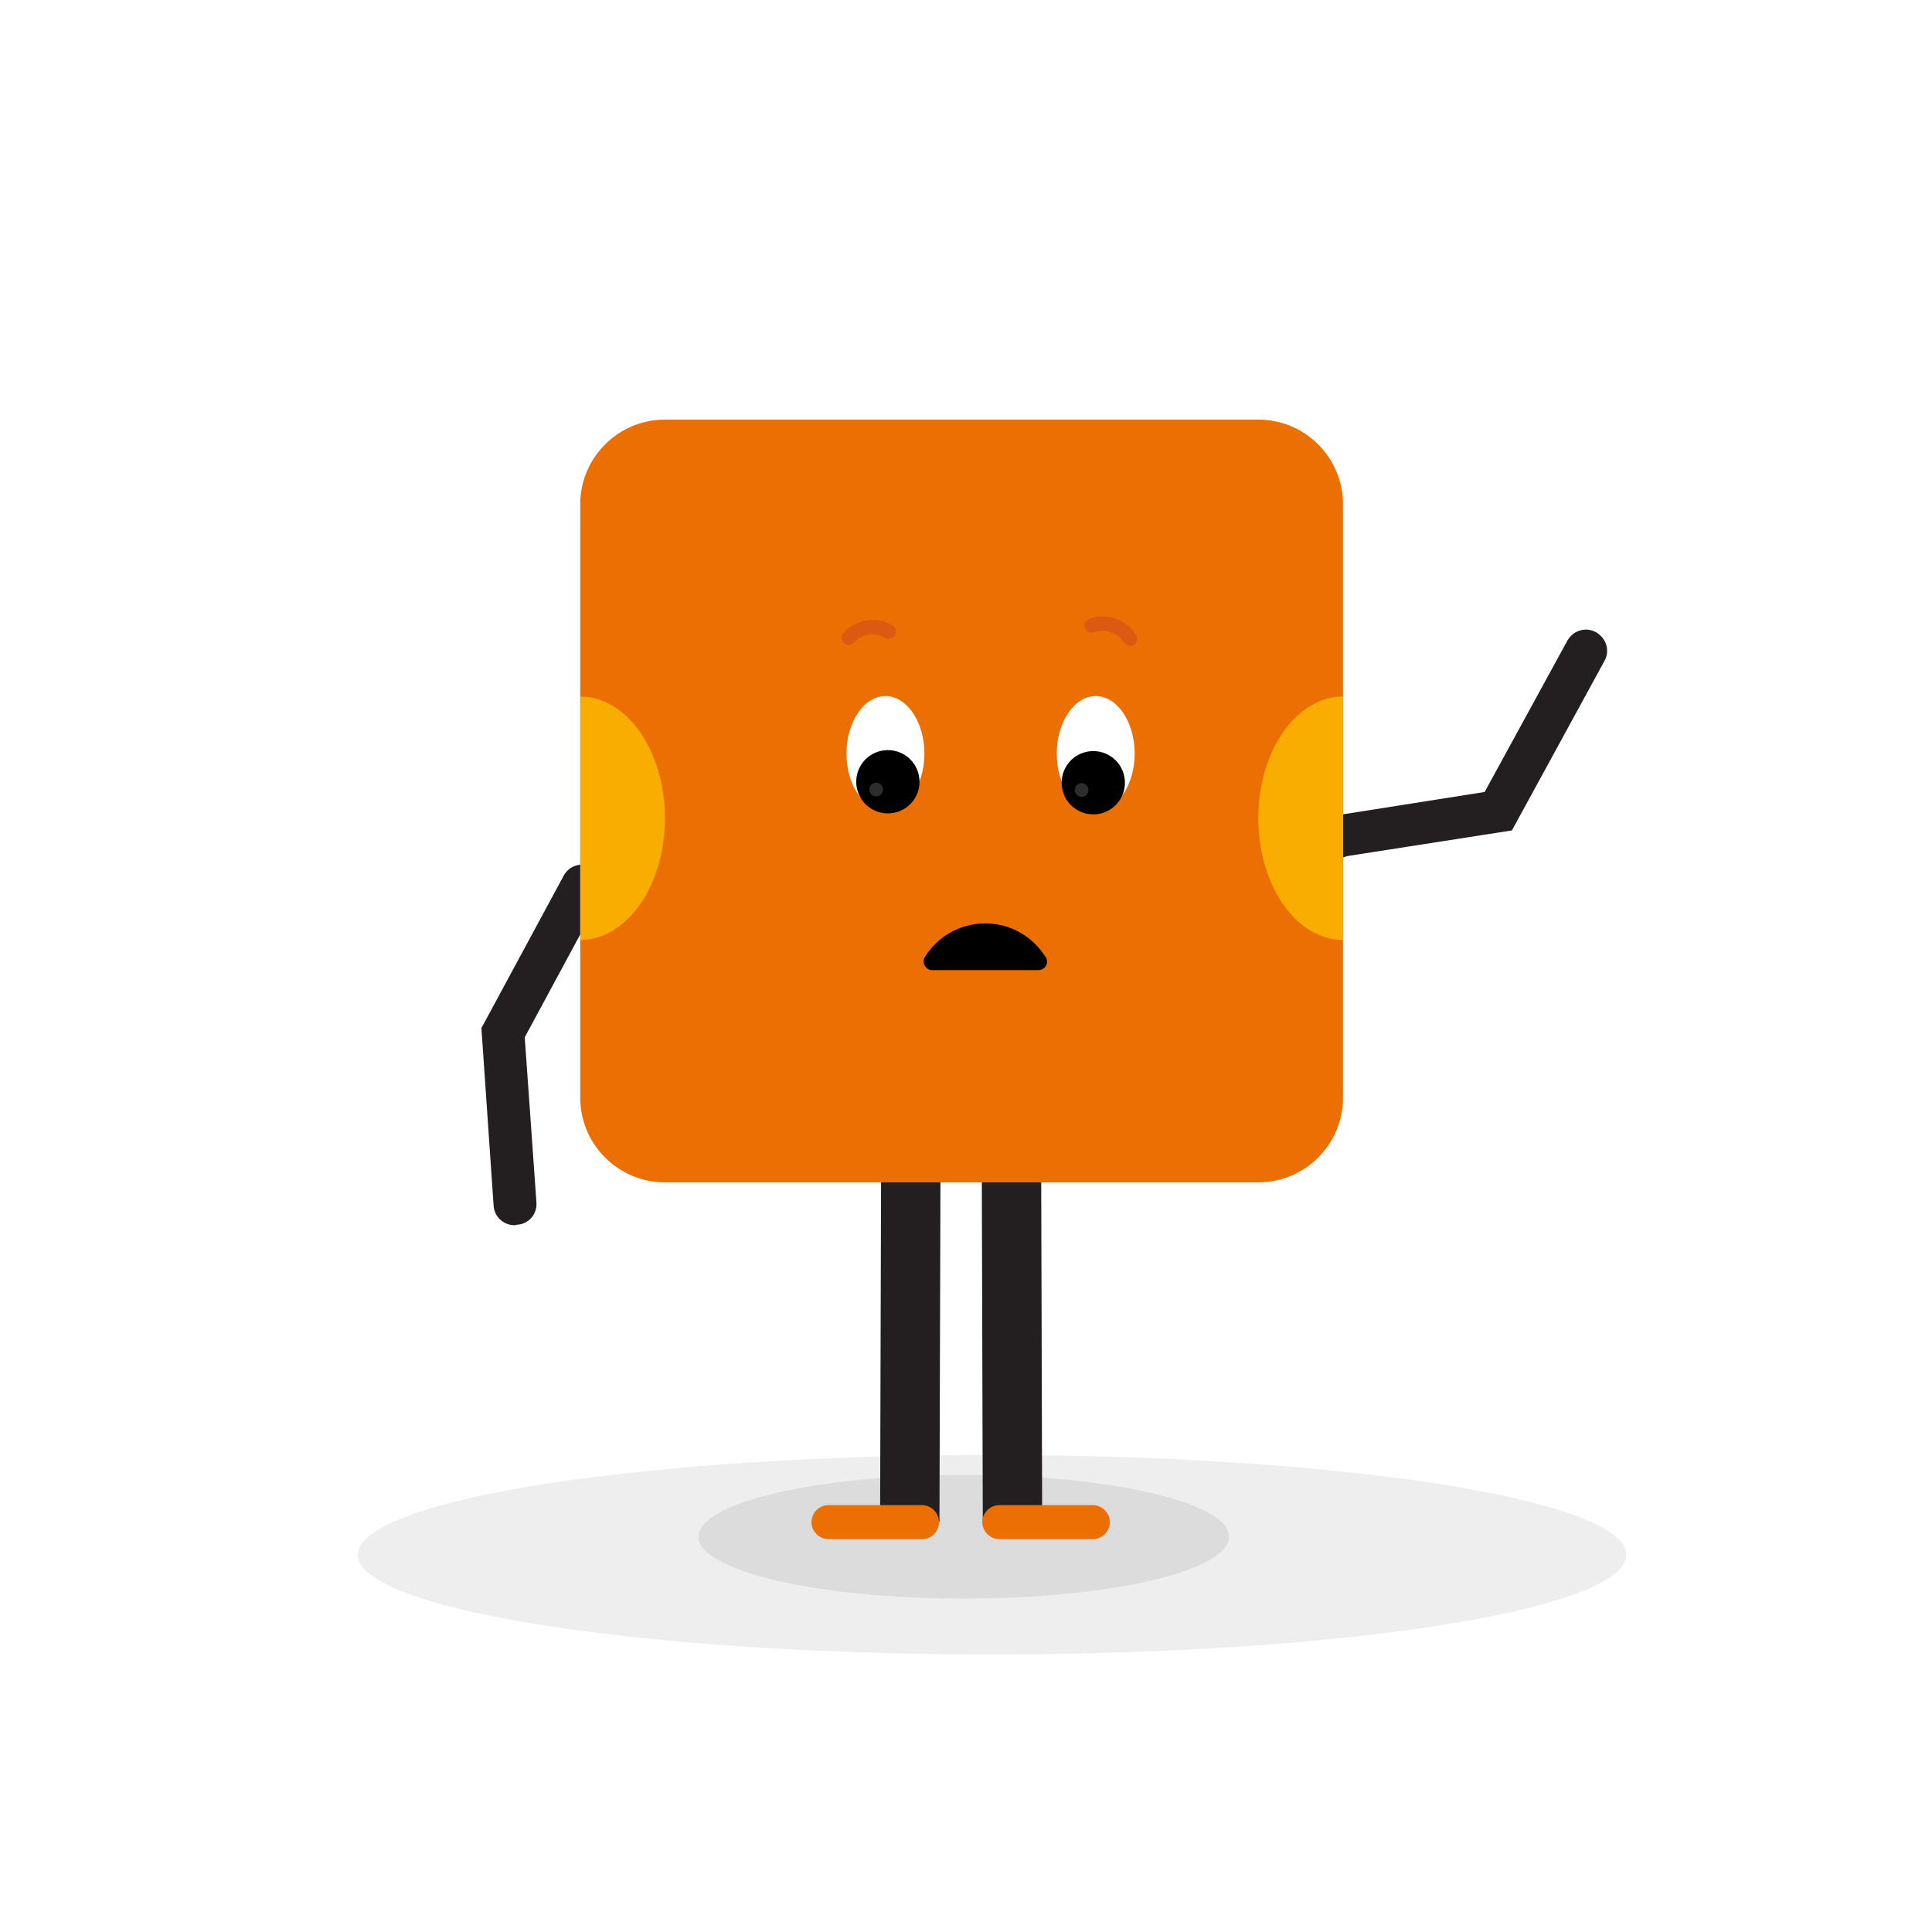
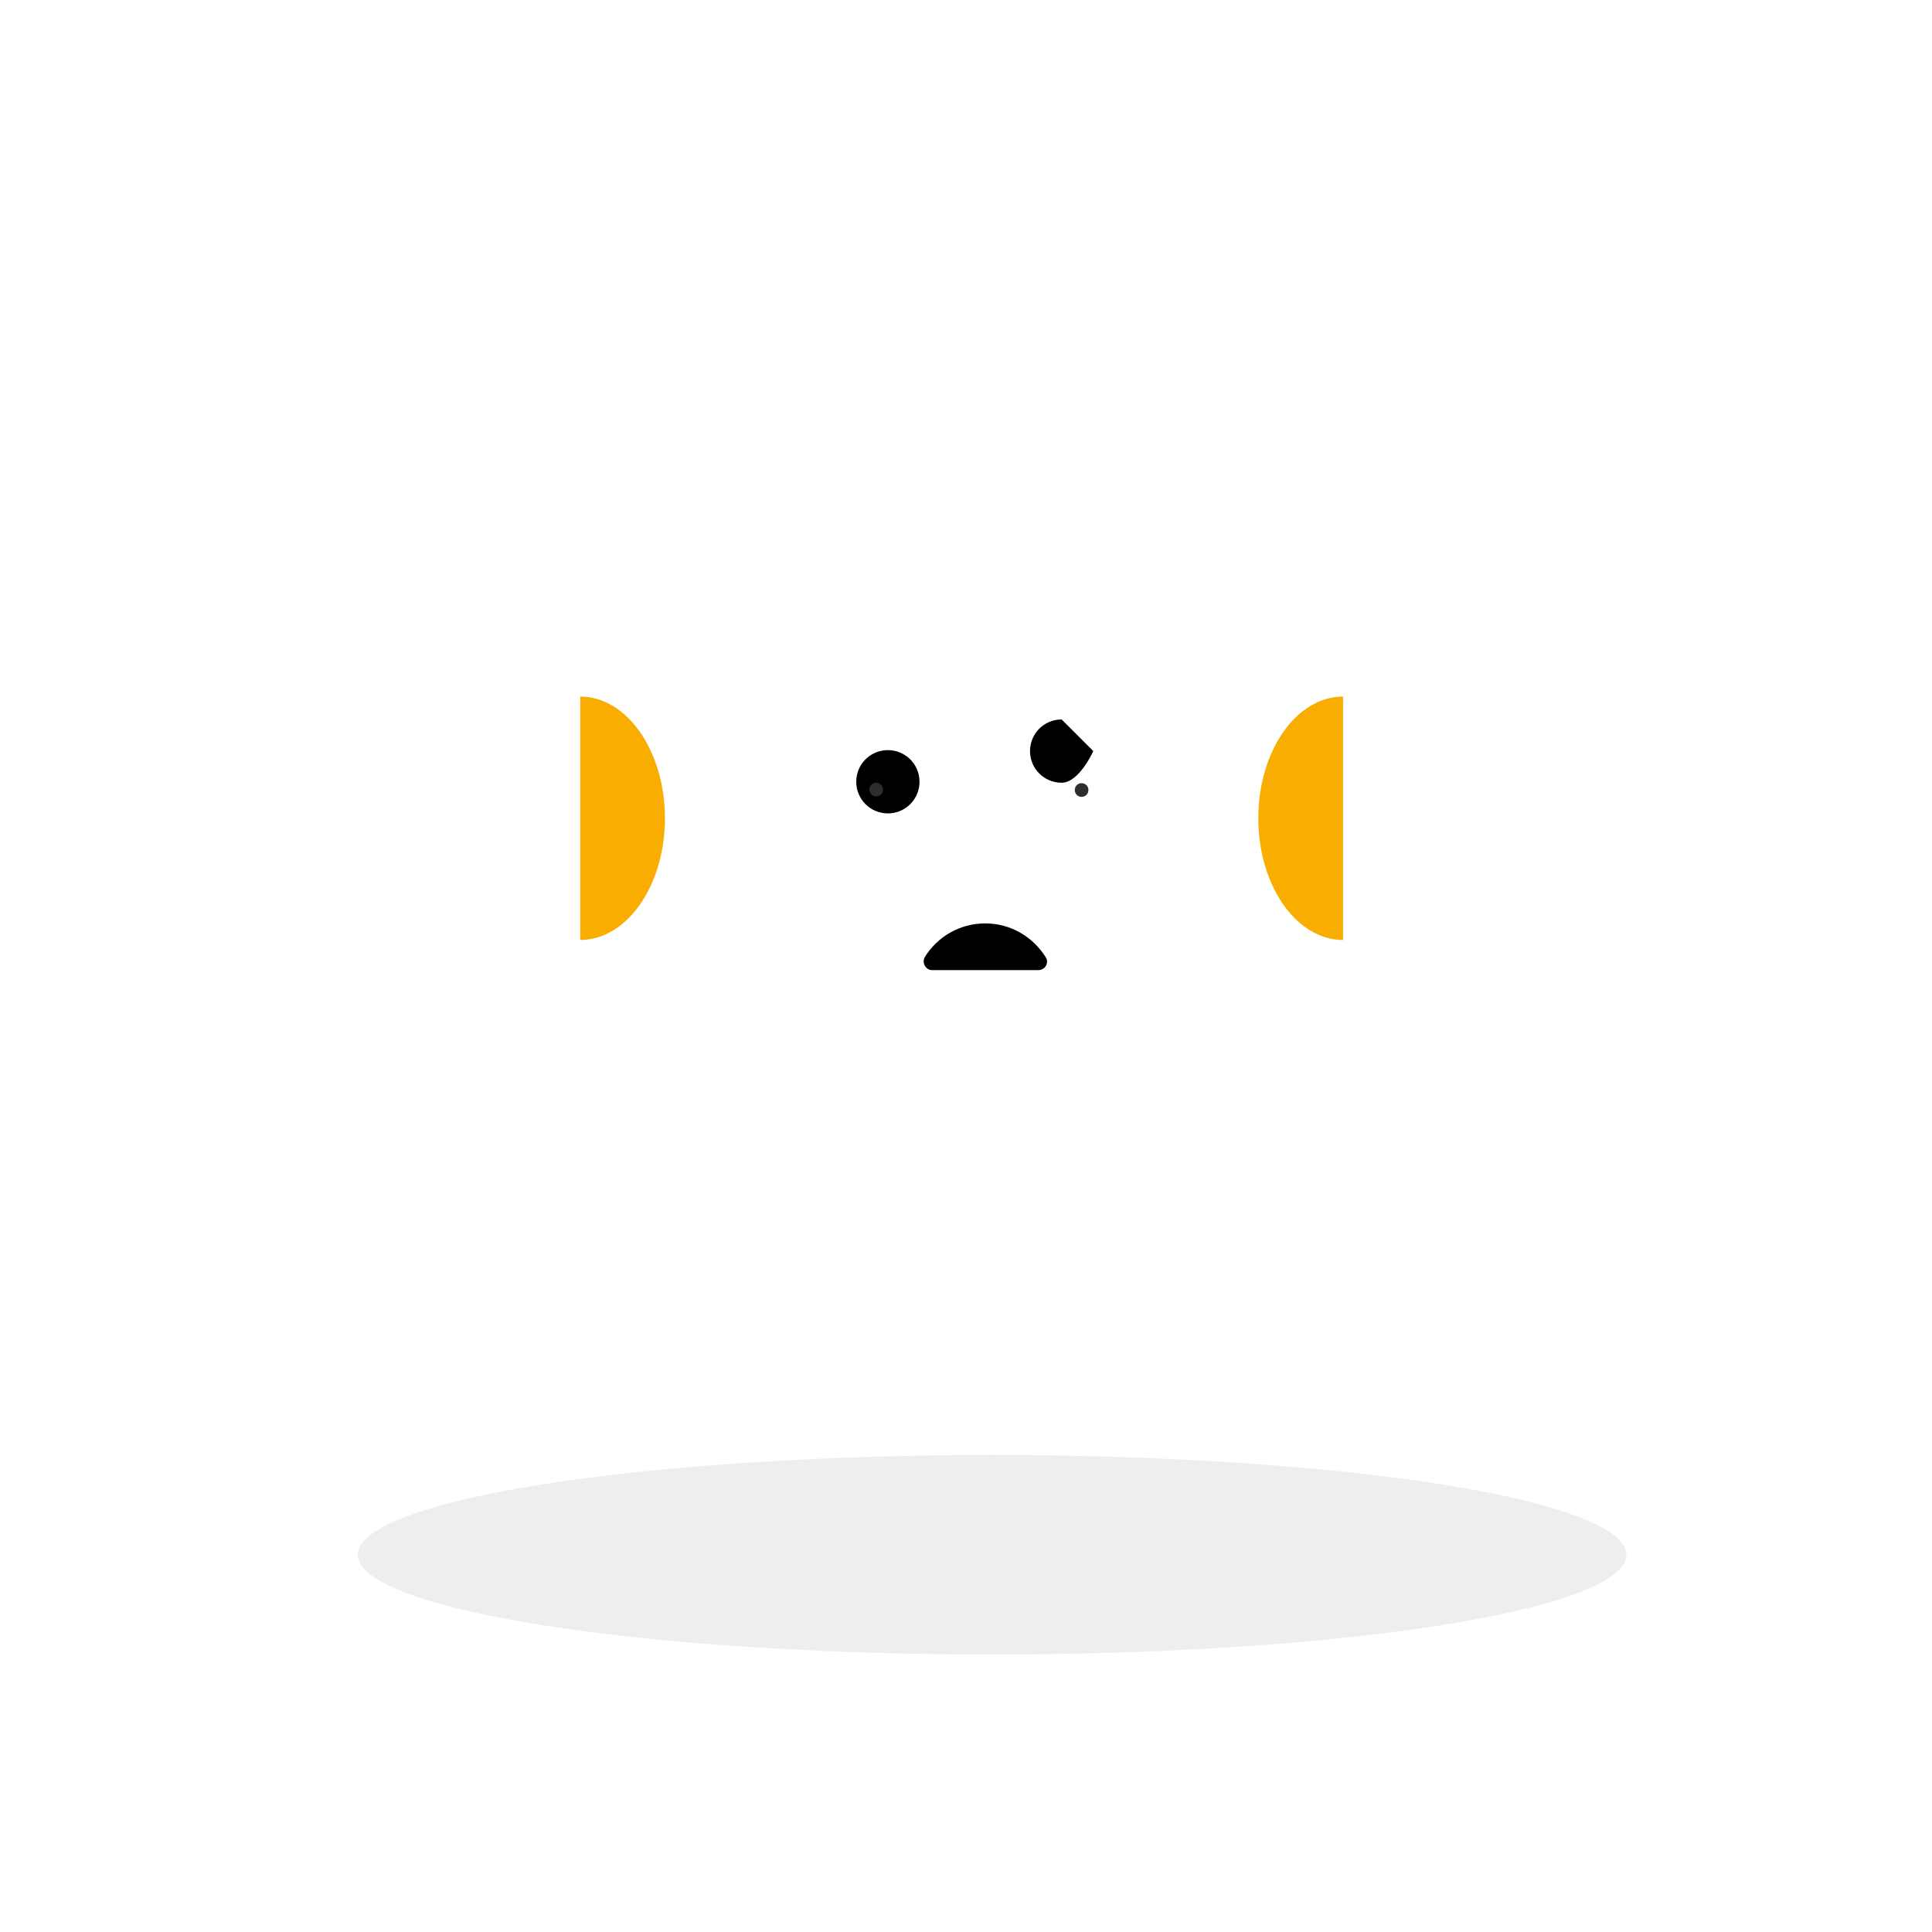
<svg xmlns="http://www.w3.org/2000/svg" viewBox="0 0 396.9 396.9" id="ic-orange-guy15">
  <ellipse cx="203.8" cy="319.4" fill="#eee" rx="130.3" ry="20.5" />
-   <ellipse cx="198" cy="315.7" fill="#dcdcdc" rx="54.5" ry="12.7" />
-   <path d="M105.7 251.7c-2.3 0-4.2-1.8-4.3-4.1l-2.5-36.4 16.9-31.3c1.1-2.1 3.8-2.9 5.9-1.8s2.9 3.8 1.8 5.9l-15.7 29.1 2.4 33.9c.2 2.4-1.6 4.5-4 4.6-.3.1-.4.1-.5.1zm170.2-75.6c-2.1 0-4-1.5-4.3-3.7-.4-2.4 1.3-4.6 3.6-5l29.8-4.7 17-31.1c1.2-2.1 3.8-2.9 5.9-1.7s2.9 3.8 1.7 5.9l-19 34.8-34 5.3c-.3.2-.5.2-.7.2zm-74.2 66.8h12.2l.2 69.8h-12.2zm-20.9 69.7.2-69.8h12.2l-.2 69.8z" fill="#231e20" />
-   <path clip-rule="evenodd" d="M258.5 86.2H136.6c-9.6 0-17.4 7.8-17.4 17.4v121.9c0 9.6 7.8 17.4 17.4 17.4h121.9c9.6 0 17.4-7.8 17.4-17.4V103.6c0-9.6-7.8-17.4-17.4-17.4zm-76.6 80.4c-4.4 0-8-5.3-8-11.8s3.6-11.8 8-11.8 8 5.3 8 11.8-3.6 11.8-8 11.8zm43.2 0c-4.4 0-8-5.3-8-11.8s3.6-11.8 8-11.8 8 5.3 8 11.8-3.6 11.8-8 11.8z" fill="#ec6f04" fill-rule="evenodd" />
  <path clip-rule="evenodd" d="M275.9 193.1c-9.6 0-17.4-11.2-17.4-25s7.8-25 17.4-25zm-156.7-50c9.6 0 17.4 11.2 17.4 25s-7.8 25-17.4 25z" fill="#f8ad00" fill-rule="evenodd" />
-   <path d="M189.4 316.2h-19.2c-1.9 0-3.5-1.6-3.5-3.5s1.6-3.5 3.5-3.5h19.2c1.9 0 3.5 1.6 3.5 3.5s-1.5 3.5-3.5 3.5zm35.1 0h-19.2c-1.9 0-3.5-1.6-3.5-3.5s1.6-3.5 3.5-3.5h19.2c1.9 0 3.5 1.6 3.5 3.5s-1.6 3.5-3.5 3.5z" fill="#ec6f04" />
-   <path clip-rule="evenodd" d="M182.4 154.1c3.6 0 6.5 2.9 6.5 6.5s-2.9 6.5-6.5 6.5-6.5-2.9-6.5-6.5 2.9-6.5 6.5-6.5zm42.2.2c3.6 0 6.5 2.9 6.5 6.5s-2.9 6.5-6.5 6.5-6.5-2.9-6.5-6.5 2.9-6.5 6.5-6.5z" fill-rule="evenodd" />
+   <path clip-rule="evenodd" d="M182.4 154.1c3.6 0 6.5 2.9 6.5 6.5s-2.9 6.5-6.5 6.5-6.5-2.9-6.5-6.5 2.9-6.5 6.5-6.5zm42.2.2s-2.9 6.5-6.5 6.5-6.5-2.9-6.5-6.5 2.9-6.5 6.5-6.5z" fill-rule="evenodd" />
  <path d="M213.3 199.3c1.4 0 2.3-1.5 1.5-2.7-2.6-4.1-7.1-6.9-12.4-6.9-5.2 0-9.8 2.7-12.4 6.9-.7 1.2.2 2.7 1.5 2.7z" />
  <path d="M180 160.8c.8 0 1.4.6 1.4 1.4s-.6 1.4-1.4 1.4-1.4-.6-1.4-1.4.6-1.4 1.4-1.4zm42.2.1c.8 0 1.4.6 1.4 1.4s-.6 1.4-1.4 1.4-1.4-.6-1.4-1.4.6-1.4 1.4-1.4z" fill="#2d2d2e" />
-   <path d="M182.8 131.2c-.3.1-.7 0-1-.2-2-1.2-4.8-.8-6.3 1-.5.6-1.5.7-2.1.1-.6-.5-.7-1.5-.1-2.1 2.5-2.8 6.9-3.5 10.1-1.5.7.4.9 1.3.5 2-.3.3-.7.6-1.1.7zm48.9 1.4c-.3-.1-.6-.3-.8-.6-1.2-2-3.9-2.9-6.1-2.1-.8.3-1.6-.1-1.9-.9s.1-1.6.9-1.9c3.5-1.3 7.7.2 9.6 3.4.4.7.2 1.6-.5 2-.3.2-.8.2-1.2.1z" fill="#dc5911" />
</svg>